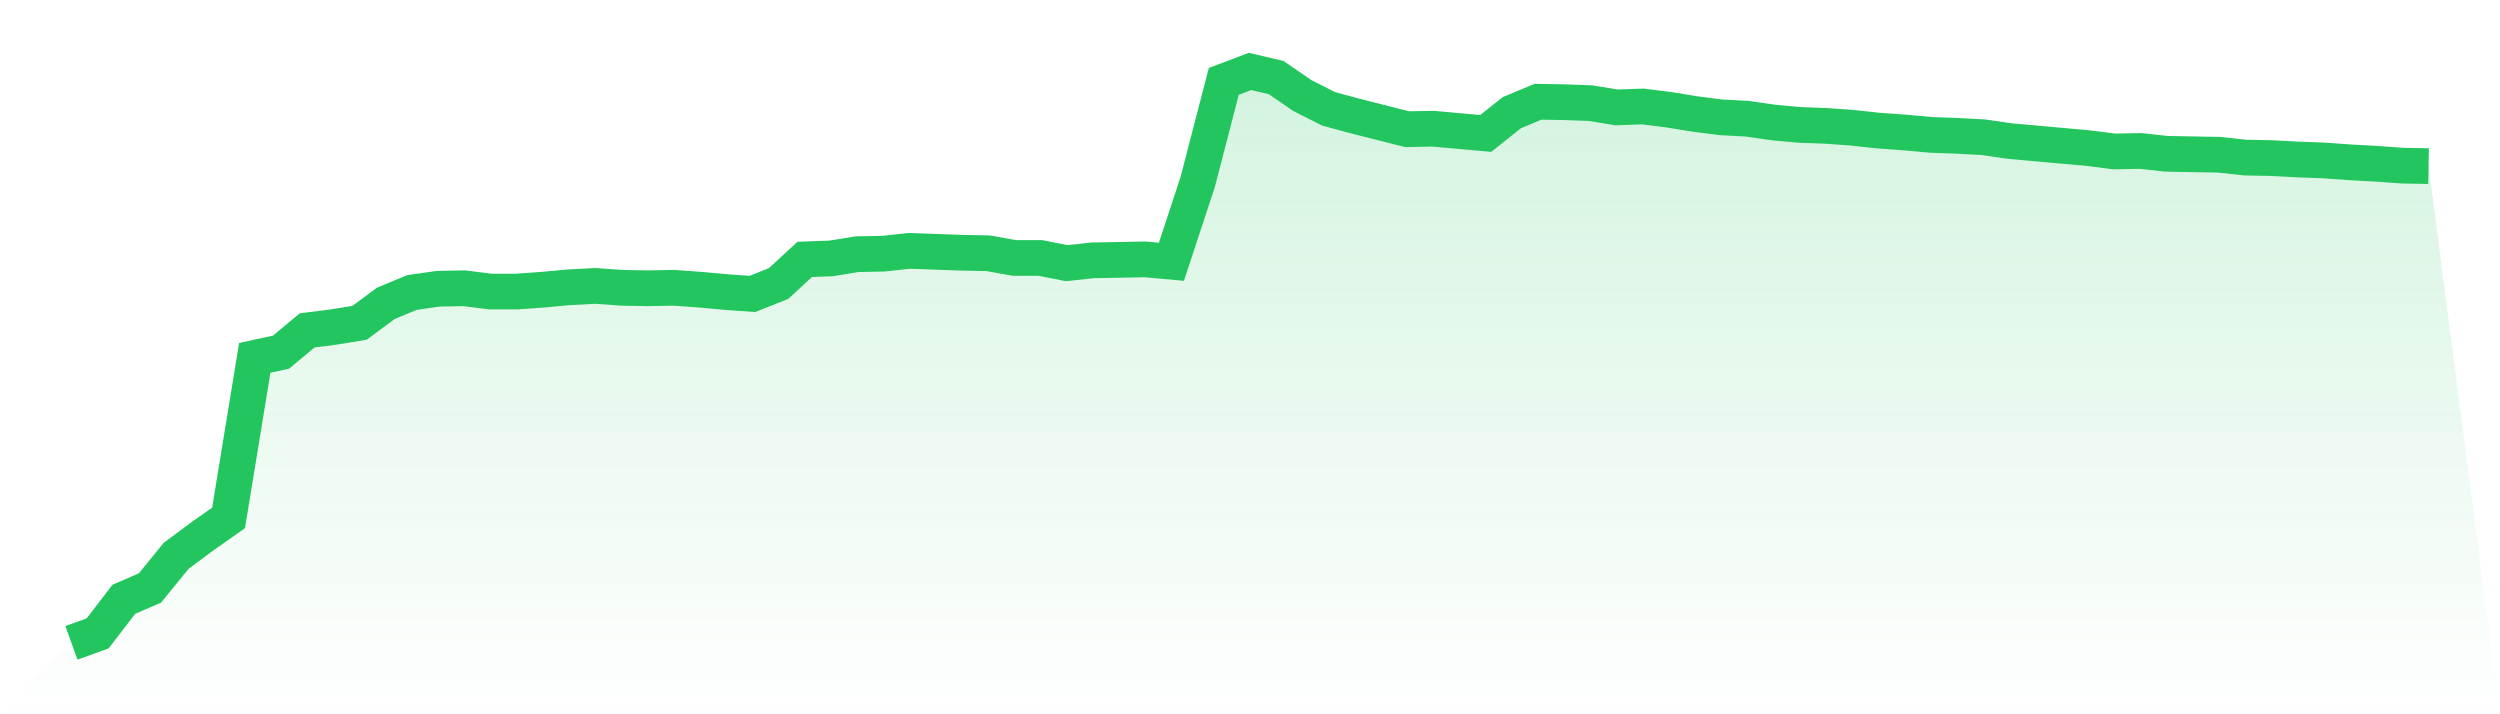
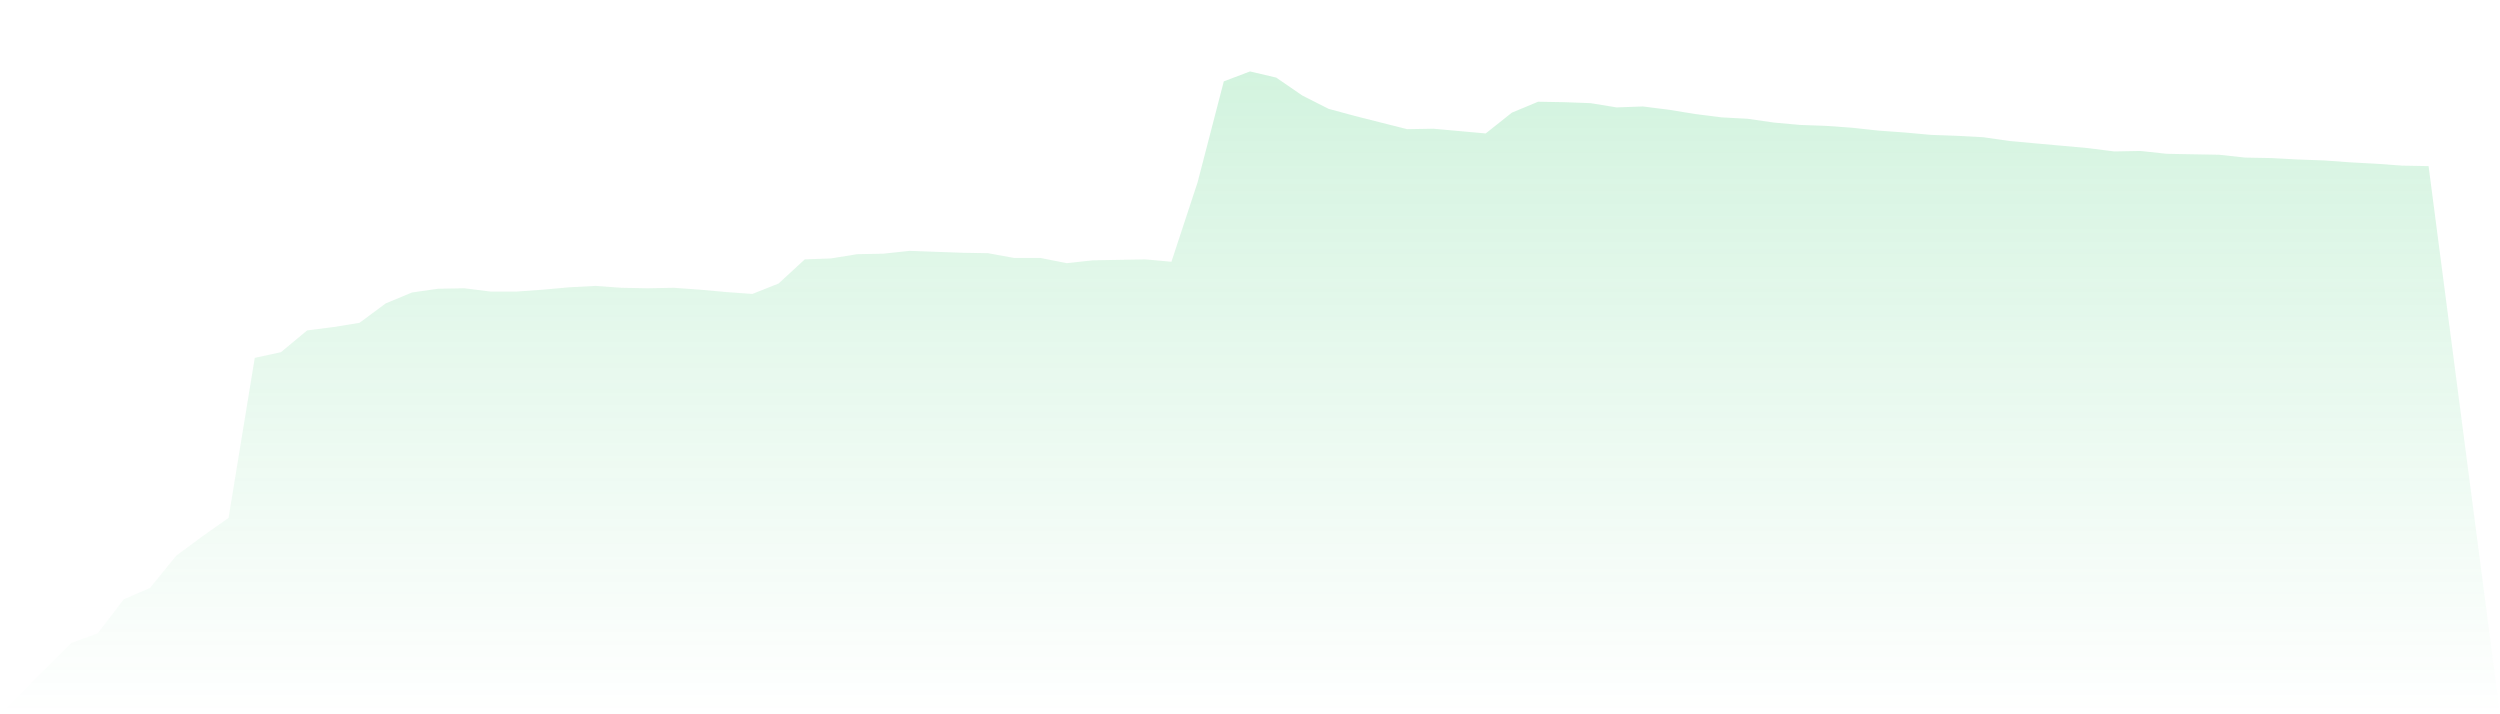
<svg xmlns="http://www.w3.org/2000/svg" viewBox="0 0 140 40">
  <defs>
    <linearGradient id="gradient" x1="0" x2="0" y1="0" y2="1">
      <stop offset="0%" stop-color="#22c55e" stop-opacity="0.2" />
      <stop offset="100%" stop-color="#22c55e" stop-opacity="0" />
    </linearGradient>
  </defs>
  <path d="M4,36 L4,36 L5.467,35.47 L6.933,33.561 L8.4,32.925 L9.867,31.122 L11.333,30.035 L12.8,29.001 L14.267,20.04 L15.733,19.722 L17.2,18.502 L18.667,18.316 L20.133,18.078 L21.6,16.991 L23.067,16.381 L24.533,16.169 L26,16.143 L27.467,16.328 L28.933,16.328 L30.4,16.222 L31.867,16.089 L33.333,16.01 L34.8,16.116 L36.267,16.143 L37.733,16.116 L39.2,16.222 L40.667,16.355 L42.133,16.461 L43.6,15.877 L45.067,14.525 L46.533,14.472 L48,14.234 L49.467,14.207 L50.933,14.048 L52.4,14.101 L53.867,14.154 L55.333,14.181 L56.8,14.446 L58.267,14.446 L59.733,14.737 L61.2,14.578 L62.667,14.552 L64.133,14.525 L65.6,14.658 L67.067,10.204 L68.533,4.557 L70,4 L71.467,4.345 L72.933,5.352 L74.4,6.094 L75.867,6.492 L77.333,6.863 L78.8,7.234 L80.267,7.208 L81.733,7.341 L83.2,7.473 L84.667,6.307 L86.133,5.697 L87.6,5.723 L89.067,5.776 L90.533,6.015 L92,5.962 L93.467,6.147 L94.933,6.386 L96.4,6.572 L97.867,6.651 L99.333,6.863 L100.8,6.996 L102.267,7.049 L103.733,7.155 L105.2,7.314 L106.667,7.42 L108.133,7.553 L109.6,7.606 L111.067,7.685 L112.533,7.897 L114,8.03 L115.467,8.162 L116.933,8.295 L118.4,8.481 L119.867,8.454 L121.333,8.613 L122.8,8.64 L124.267,8.666 L125.733,8.825 L127.2,8.852 L128.667,8.931 L130.133,8.984 L131.6,9.09 L133.067,9.17 L134.533,9.276 L136,9.302 L140,40 L0,40 z" fill="url(#gradient)" />
-   <path d="M4,36 L4,36 L5.467,35.47 L6.933,33.561 L8.4,32.925 L9.867,31.122 L11.333,30.035 L12.8,29.001 L14.267,20.04 L15.733,19.722 L17.2,18.502 L18.667,18.316 L20.133,18.078 L21.6,16.991 L23.067,16.381 L24.533,16.169 L26,16.143 L27.467,16.328 L28.933,16.328 L30.4,16.222 L31.867,16.089 L33.333,16.01 L34.8,16.116 L36.267,16.143 L37.733,16.116 L39.2,16.222 L40.667,16.355 L42.133,16.461 L43.6,15.877 L45.067,14.525 L46.533,14.472 L48,14.234 L49.467,14.207 L50.933,14.048 L52.4,14.101 L53.867,14.154 L55.333,14.181 L56.8,14.446 L58.267,14.446 L59.733,14.737 L61.2,14.578 L62.667,14.552 L64.133,14.525 L65.6,14.658 L67.067,10.204 L68.533,4.557 L70,4 L71.467,4.345 L72.933,5.352 L74.4,6.094 L75.867,6.492 L77.333,6.863 L78.8,7.234 L80.267,7.208 L81.733,7.341 L83.2,7.473 L84.667,6.307 L86.133,5.697 L87.6,5.723 L89.067,5.776 L90.533,6.015 L92,5.962 L93.467,6.147 L94.933,6.386 L96.4,6.572 L97.867,6.651 L99.333,6.863 L100.8,6.996 L102.267,7.049 L103.733,7.155 L105.2,7.314 L106.667,7.42 L108.133,7.553 L109.6,7.606 L111.067,7.685 L112.533,7.897 L114,8.03 L115.467,8.162 L116.933,8.295 L118.4,8.481 L119.867,8.454 L121.333,8.613 L122.8,8.64 L124.267,8.666 L125.733,8.825 L127.2,8.852 L128.667,8.931 L130.133,8.984 L131.6,9.09 L133.067,9.17 L134.533,9.276 L136,9.302" fill="none" stroke="#22c55e" stroke-width="2" />
</svg>